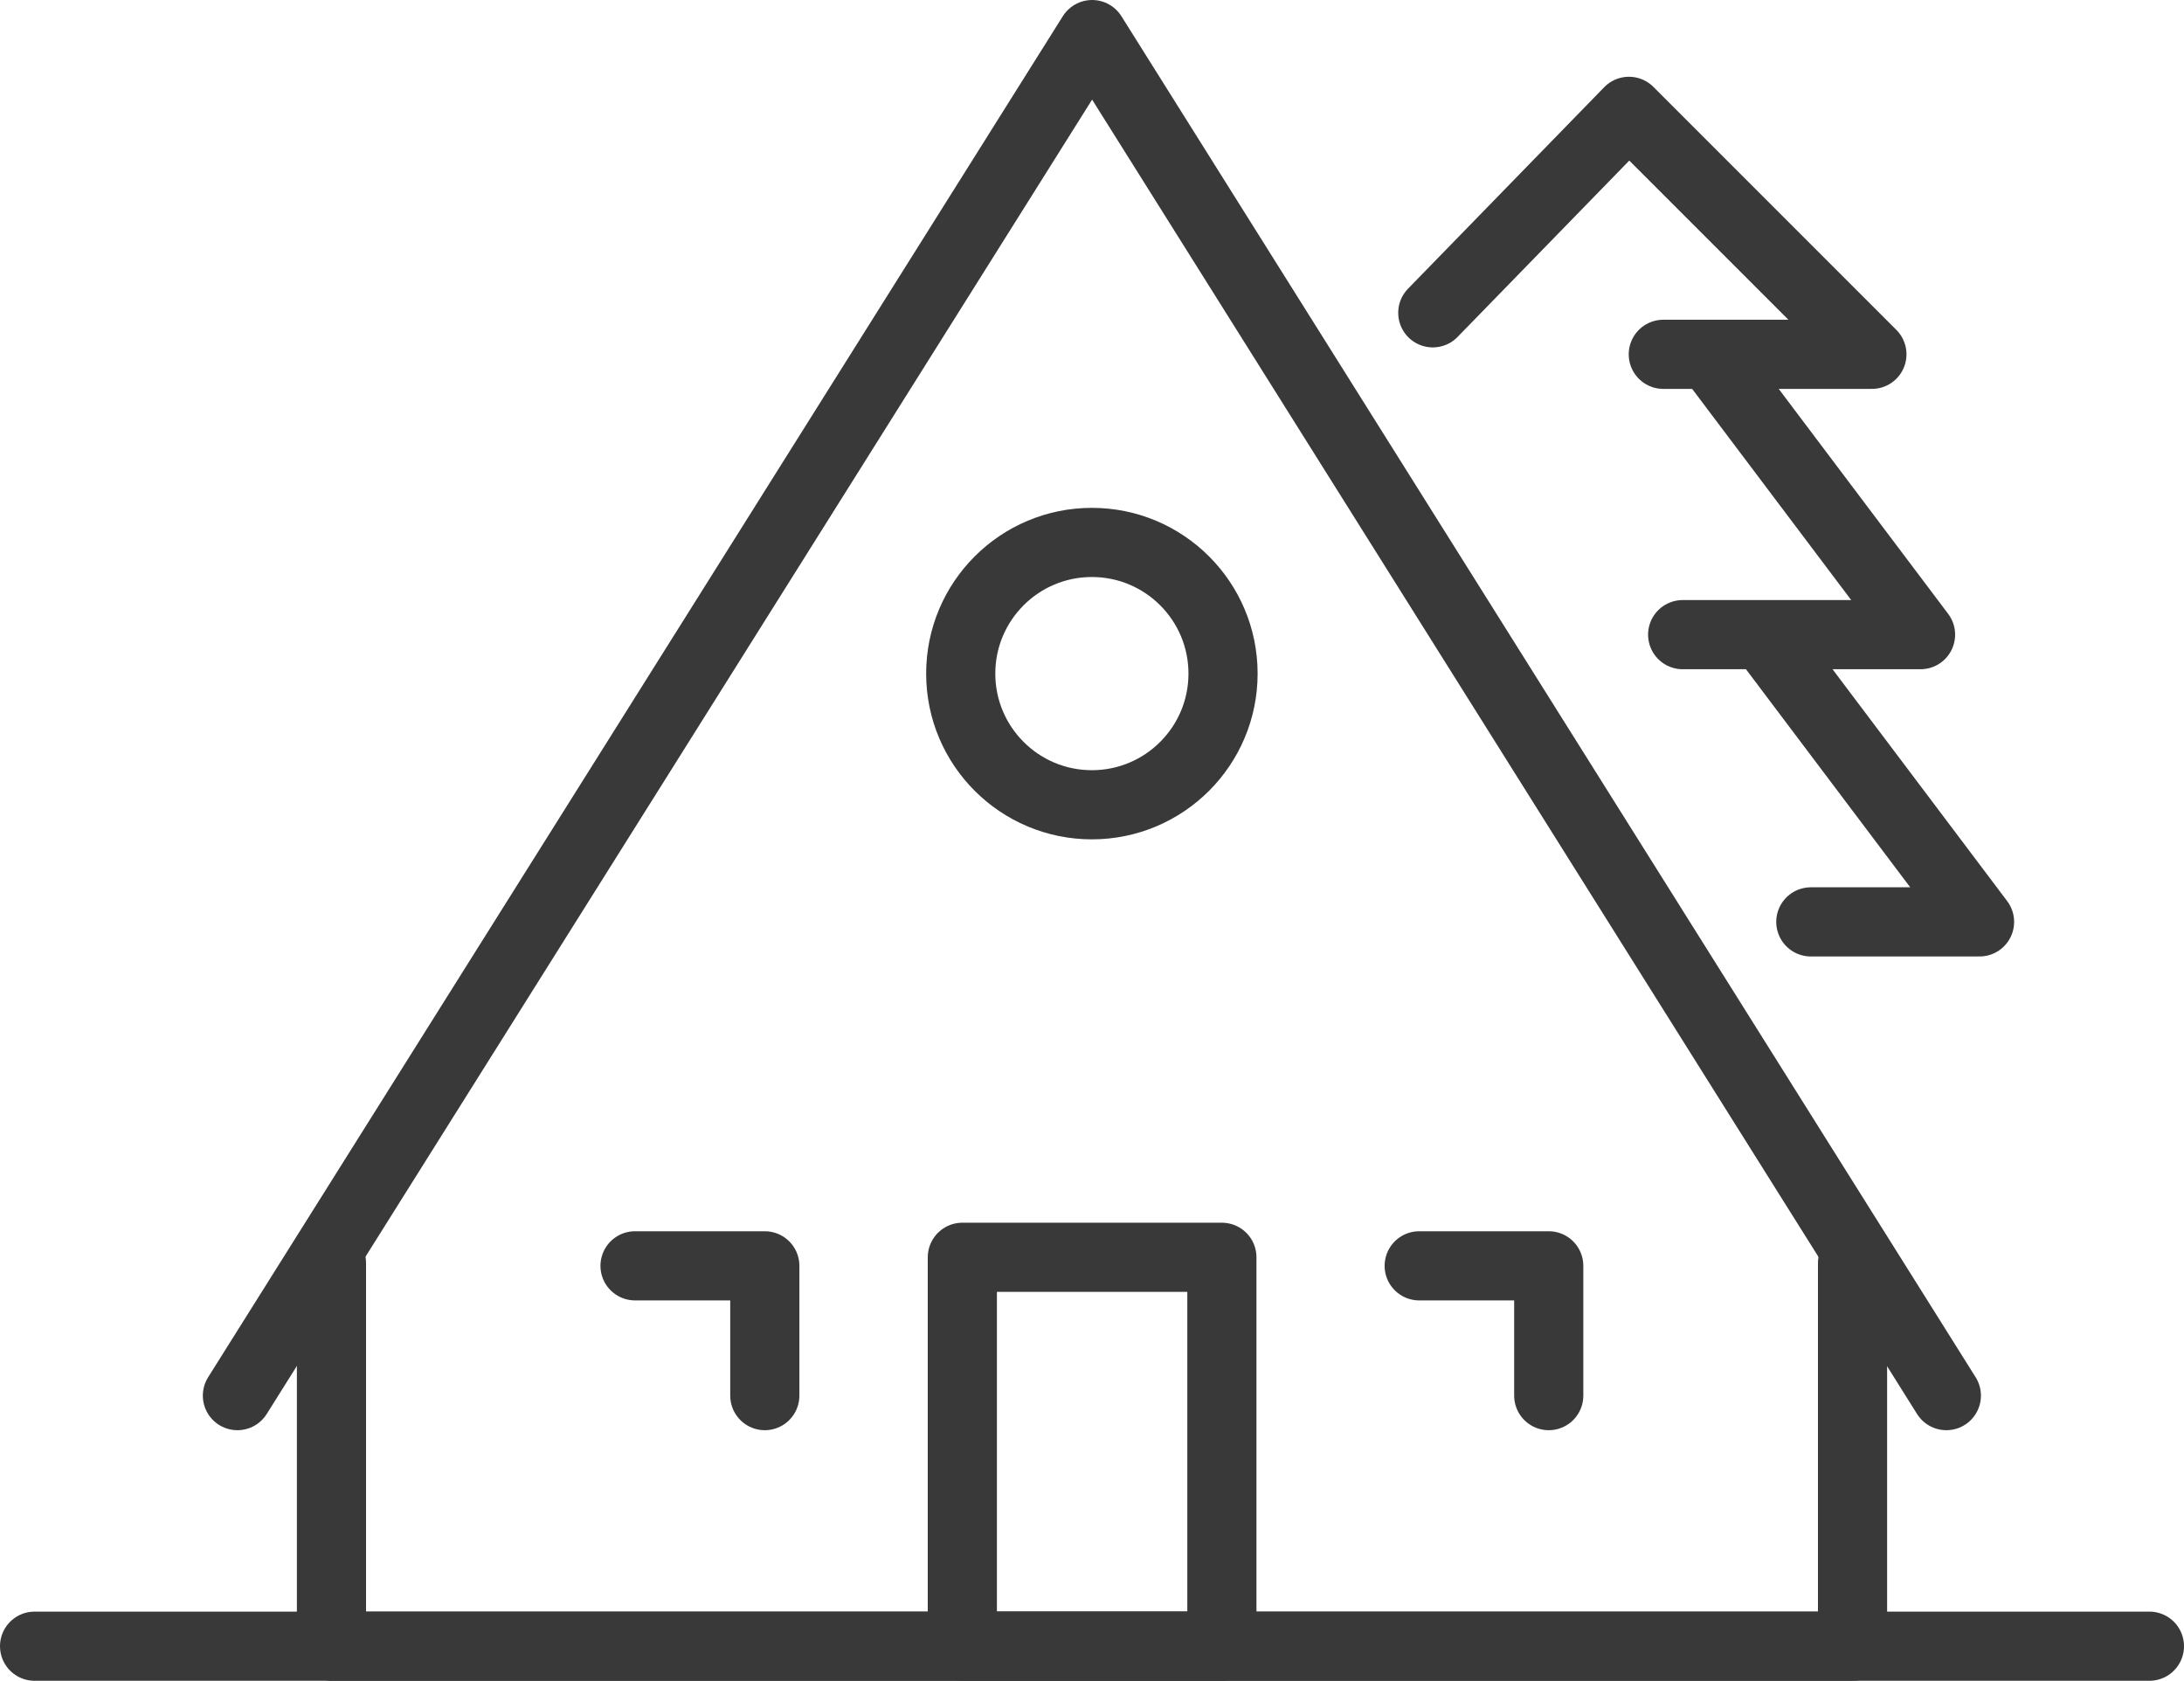
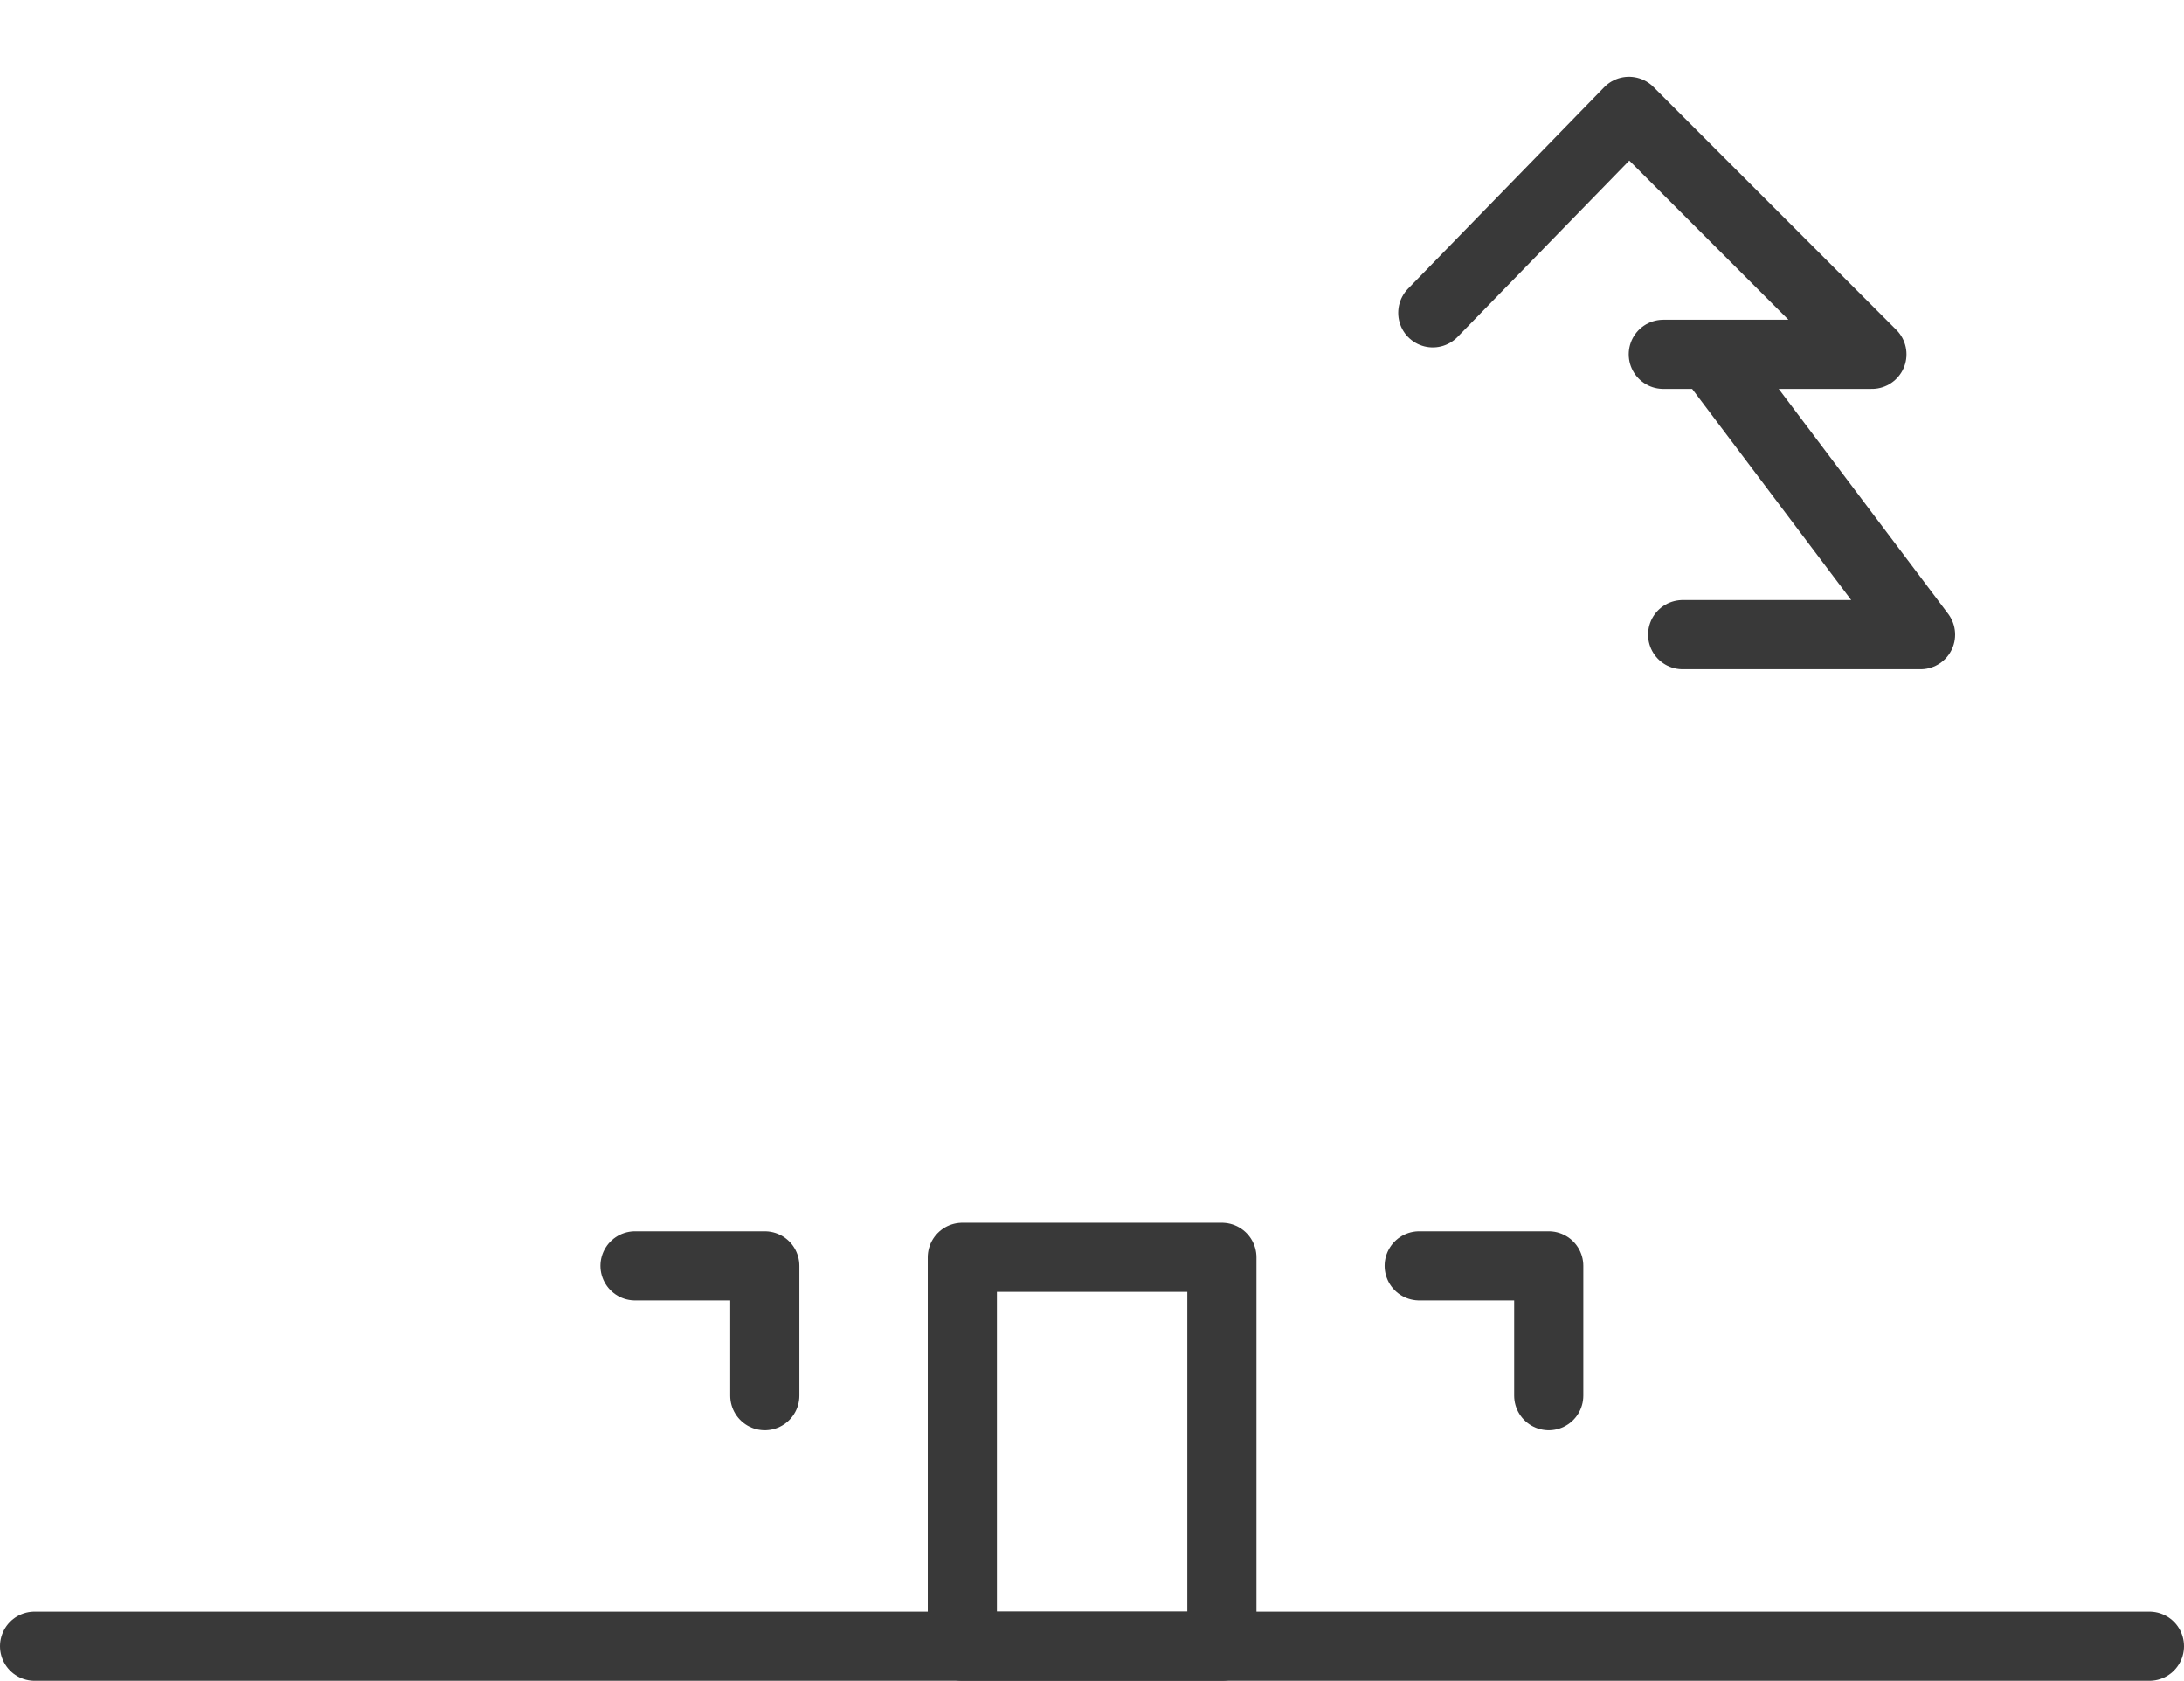
<svg xmlns="http://www.w3.org/2000/svg" viewBox="0 0 94.75 72.91">
  <defs>
    <style>.cls-1{fill:none;stroke:#393939;stroke-linecap:round;stroke-linejoin:round;stroke-width:3px;}</style>
  </defs>
  <title>Fichier 1</title>
  <g id="Calque_2" data-name="Calque 2">
    <g id="Calque_1-2" data-name="Calque 1">
-       <polyline class="cls-1" points="10.3 60.54 47.38 1.5 84.44 60.54" />
-       <polyline class="cls-1" points="80.37 54.79 80.37 71.41 14.38 71.41 14.38 54.79" />
      <line class="cls-1" x1="1.5" y1="71.41" x2="93.25" y2="71.41" />
      <polyline class="cls-1" points="72.16 15.37 81.21 15.37 70.67 4.83 62.16 13.57" />
      <polyline class="cls-1" points="73 27.53 83.32 27.53 74.16 15.37" />
-       <polyline class="cls-1" points="78.56 39.99 85.88 39.99 76.72 27.83" />
      <polyline class="cls-1" points="27.55 54.91 33.18 54.91 33.18 60.54" />
      <polyline class="cls-1" points="61.57 54.91 67.19 54.91 67.19 60.54" />
-       <circle class="cls-1" cx="47.37" cy="29.22" r="5.69" />
      <rect class="cls-1" x="41.75" y="54.54" width="11.26" height="16.87" />
    </g>
  </g>
</svg>